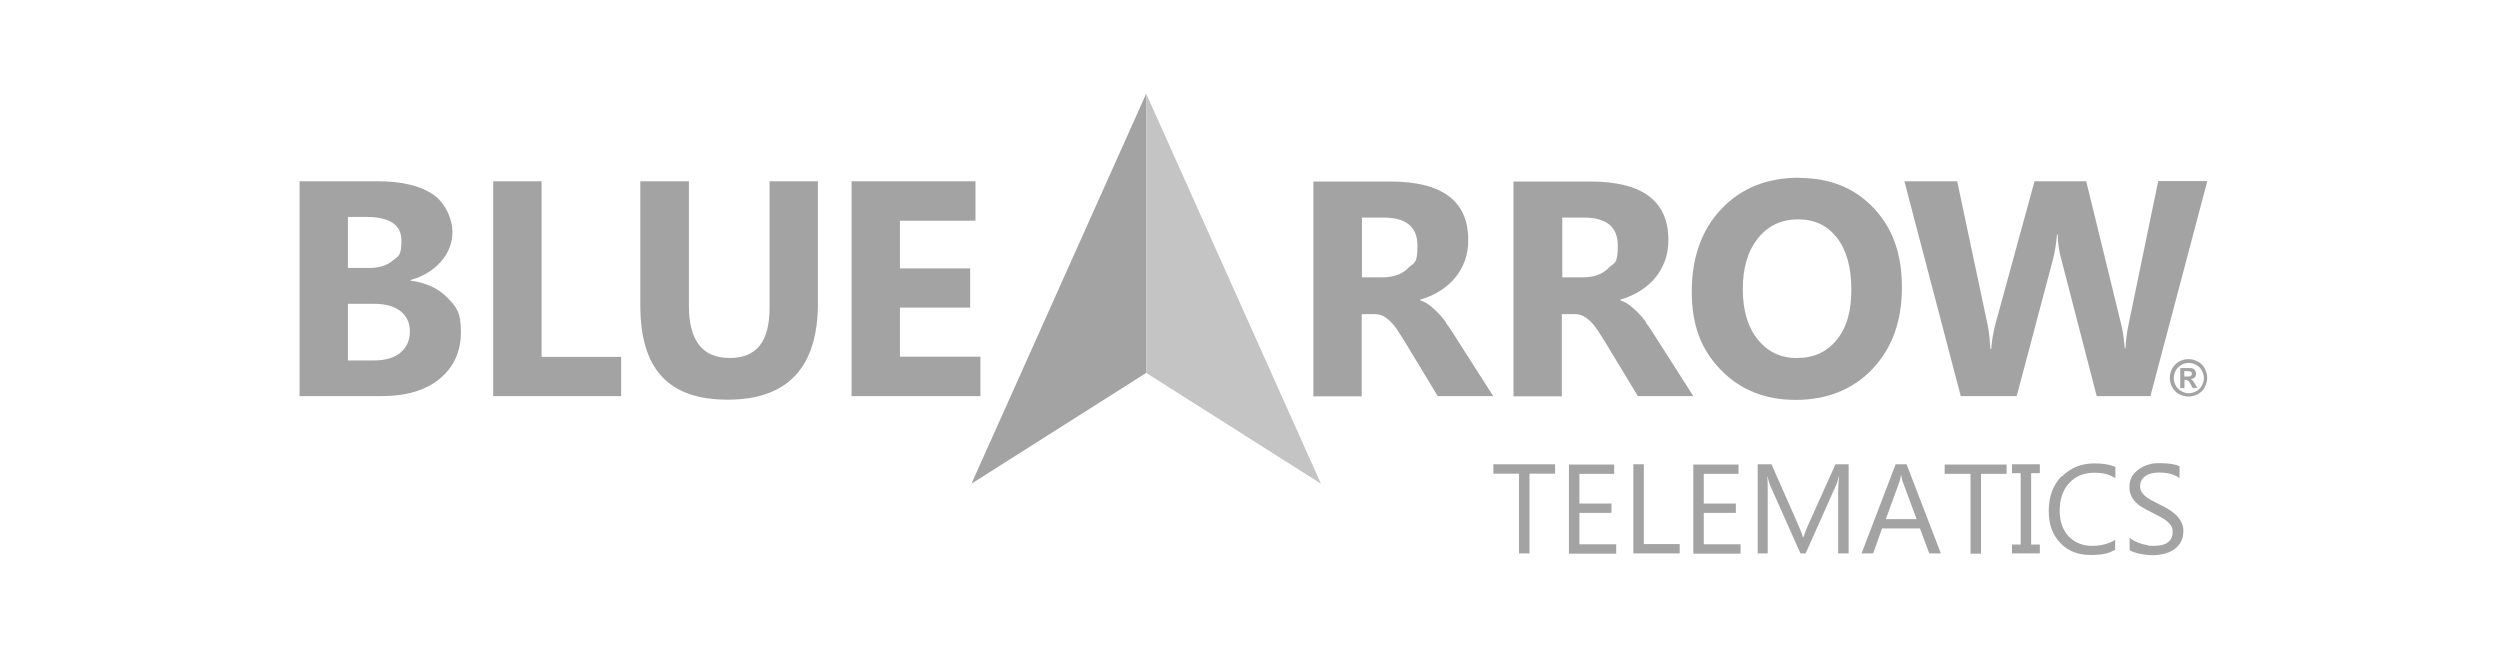
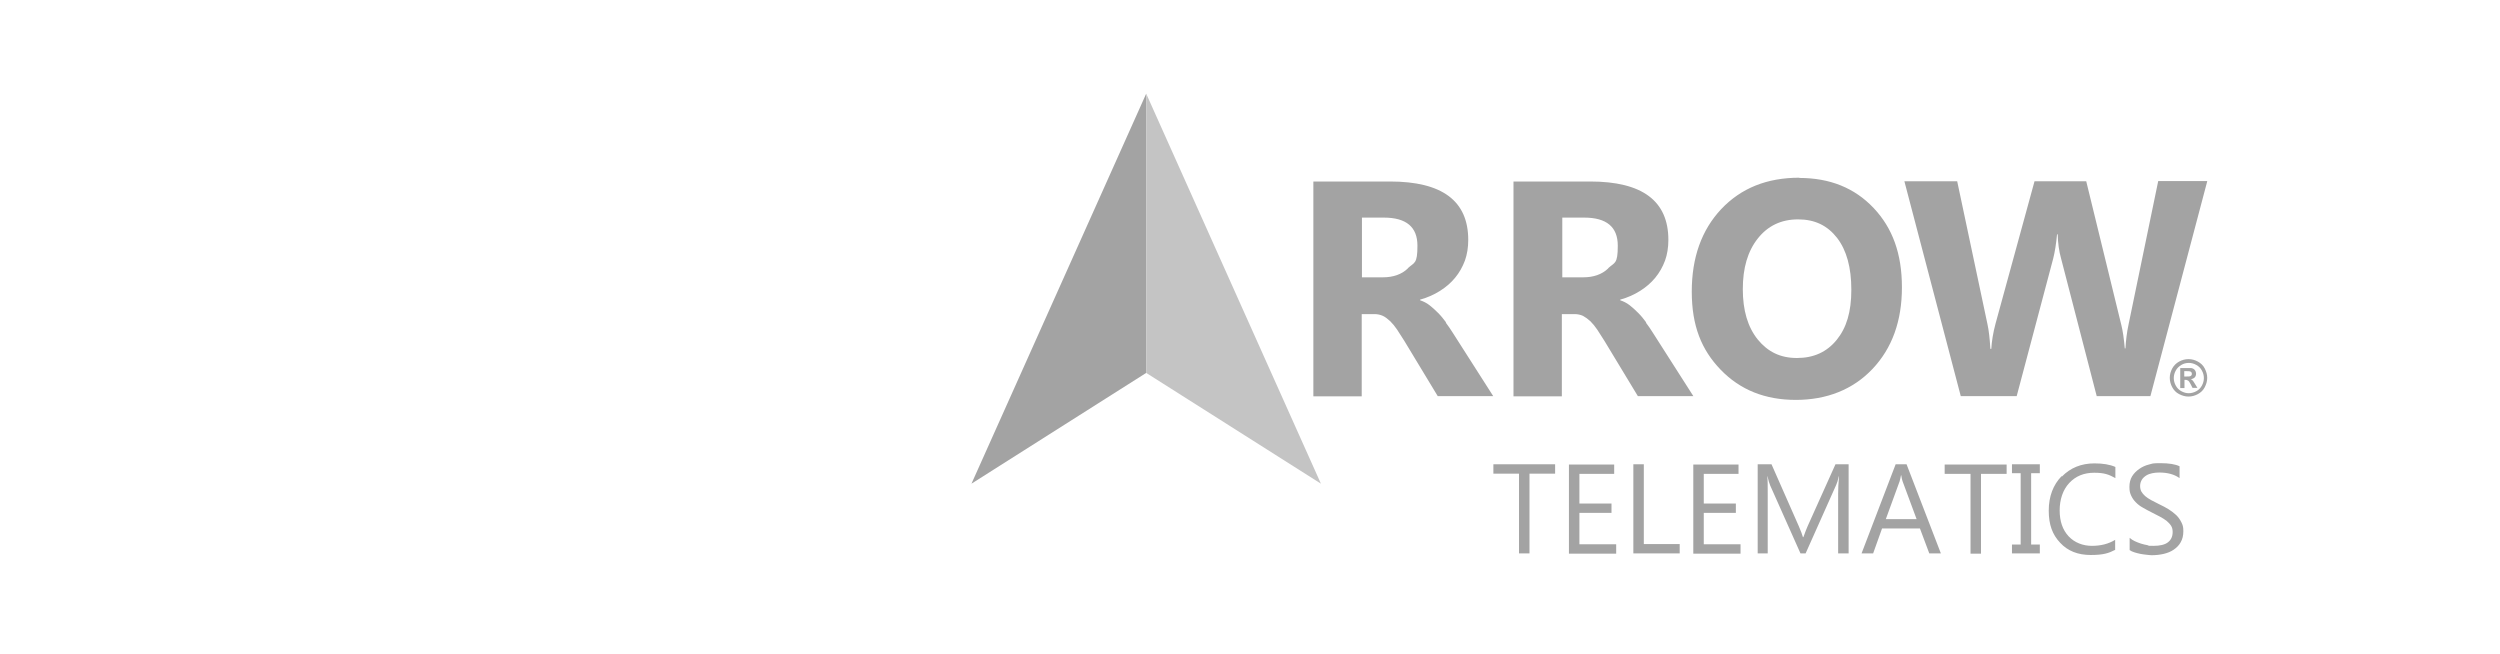
<svg xmlns="http://www.w3.org/2000/svg" width="195" height="51" viewBox="0 0 195 51" fill="none">
  <path d="M89.403 7.307V29.087L75.775 37.727L89.403 7.307Z" fill="#A3A3A3" />
  <path d="M103.032 37.727L89.404 29.087V7.307L103.032 37.727Z" fill="#C4C4C4" />
-   <path d="M32.023 21.891V21.839C32.979 21.578 33.761 21.109 34.37 20.431C34.978 19.753 35.291 18.971 35.291 18.067C35.291 17.163 34.787 15.86 33.779 15.164C32.77 14.486 31.345 14.139 29.468 14.139H23.366V30.896H29.798C31.693 30.896 33.205 30.444 34.3 29.54C35.395 28.636 35.951 27.419 35.951 25.889C35.951 24.36 35.604 23.943 34.891 23.212C34.178 22.482 33.222 22.048 32.04 21.891H32.023ZM27.138 16.92H28.546C30.389 16.92 31.31 17.528 31.31 18.762C31.31 19.997 31.084 19.945 30.632 20.327C30.18 20.709 29.572 20.901 28.79 20.901H27.138V16.937V16.92ZM31.241 27.506C30.754 27.906 30.059 28.114 29.189 28.114H27.138V23.699H29.207C30.076 23.699 30.754 23.89 31.241 24.273C31.727 24.655 31.971 25.177 31.971 25.855C31.971 26.533 31.727 27.106 31.223 27.506H31.241ZM42.244 27.836H48.45V30.896H38.472V14.139H42.244V27.836ZM60.026 14.139H63.799V23.63C63.799 28.653 61.452 31.174 56.758 31.174C52.065 31.174 49.944 28.723 49.944 23.803V14.139H53.734V23.856C53.734 26.567 54.794 27.923 56.915 27.923C59.036 27.923 60.026 26.619 60.026 23.995V14.139ZM76.471 27.836V30.896H66.423V14.139H76.088V17.215H70.195V20.935H75.671V23.995H70.195V27.819H76.471V27.836Z" fill="#A3A3A3" />
  <path d="M112.803 25.16C112.611 24.899 112.403 24.639 112.177 24.413C111.951 24.187 111.725 23.978 111.499 23.804C111.273 23.63 111.029 23.509 110.769 23.422V23.37C111.342 23.213 111.846 22.987 112.316 22.692C112.785 22.396 113.168 22.066 113.498 21.666C113.828 21.266 114.071 20.832 114.263 20.328C114.437 19.841 114.523 19.302 114.523 18.711C114.523 15.669 112.49 14.157 108.422 14.157H102.442V30.914H106.214V24.5H107.223C107.449 24.5 107.675 24.552 107.866 24.639C108.057 24.726 108.248 24.882 108.439 25.056C108.631 25.247 108.804 25.456 108.978 25.716C109.152 25.977 109.343 26.273 109.535 26.585L112.142 30.896H116.47L113.307 25.942C113.15 25.682 112.959 25.421 112.768 25.16H112.803ZM109.813 20.936C109.326 21.405 108.665 21.631 107.866 21.631H106.232V16.973H107.935C109.691 16.973 110.56 17.703 110.56 19.163C110.56 20.623 110.317 20.449 109.813 20.919V20.936ZM128.412 25.16C128.221 24.899 128.012 24.639 127.786 24.413C127.561 24.187 127.335 23.978 127.109 23.804C126.883 23.63 126.639 23.509 126.378 23.422V23.37C126.952 23.213 127.456 22.987 127.926 22.692C128.395 22.396 128.777 22.066 129.108 21.666C129.438 21.266 129.681 20.832 129.872 20.328C130.046 19.841 130.133 19.302 130.133 18.711C130.133 15.669 128.099 14.157 124.032 14.157H118.052V30.914H121.824V24.5H122.832C123.058 24.5 123.284 24.552 123.476 24.639C123.667 24.743 123.858 24.882 124.049 25.056C124.24 25.247 124.414 25.456 124.588 25.716C124.762 25.977 124.953 26.273 125.144 26.585L127.752 30.896H132.08L128.916 25.942C128.76 25.682 128.569 25.421 128.377 25.16H128.412ZM125.44 20.936C124.953 21.405 124.293 21.631 123.493 21.631H121.859V16.973H123.562C125.318 16.973 126.187 17.703 126.187 19.163C126.187 20.623 125.944 20.449 125.44 20.919V20.936ZM140.354 13.861C137.816 13.861 135.8 14.678 134.253 16.312C132.723 17.946 131.958 20.084 131.958 22.744C131.958 25.404 132.706 27.281 134.218 28.845C135.73 30.41 137.677 31.192 140.076 31.192C142.475 31.192 144.526 30.392 146.056 28.776C147.585 27.159 148.35 25.038 148.35 22.414C148.35 19.789 147.62 17.79 146.143 16.225C144.665 14.661 142.736 13.879 140.337 13.879L140.354 13.861ZM143.257 26.516C142.492 27.455 141.467 27.924 140.163 27.924C138.859 27.924 137.886 27.437 137.104 26.481C136.321 25.508 135.939 24.204 135.939 22.553C135.939 20.901 136.321 19.598 137.104 18.607C137.886 17.616 138.929 17.112 140.25 17.112C141.571 17.112 142.544 17.599 143.292 18.555C144.039 19.528 144.404 20.867 144.404 22.605C144.404 24.343 144.022 25.577 143.257 26.516ZM172.165 14.139L167.732 30.896H163.543L160.762 20.154C160.605 19.598 160.518 18.972 160.501 18.277H160.449C160.379 19.041 160.275 19.667 160.153 20.154L157.302 30.896H152.939L148.542 14.139H152.661L155.025 25.299C155.13 25.768 155.199 26.412 155.251 27.211H155.321C155.356 26.62 155.46 25.96 155.651 25.247L158.693 14.139H162.726L165.472 25.386C165.577 25.803 165.664 26.394 165.733 27.177H165.785C165.82 26.568 165.89 25.942 166.029 25.299L168.341 14.122H172.147L172.165 14.139Z" fill="#A3A3A3" />
  <path d="M116.467 36.214H121.299V36.944H119.3V43.167H118.483V36.944H116.484V36.214H116.467ZM123.194 40.003H125.697V39.273H123.194V36.961H125.906V36.231H122.377V43.184H126.062V42.454H123.194V40.021V40.003ZM128.218 36.214H127.401V43.167H131.016V42.437H128.218V36.214ZM132.894 40.003H135.397V39.273H132.894V36.961H135.605V36.231H132.077V43.184H135.762V42.454H132.894V40.021V40.003ZM140.994 41.046C140.907 41.237 140.803 41.516 140.664 41.898H140.629C140.577 41.707 140.472 41.429 140.316 41.064L138.178 36.214H137.1V43.167H137.882V38.508C137.882 37.883 137.882 37.431 137.848 37.153H137.865C137.935 37.465 138.004 37.709 138.074 37.865L140.438 43.167H140.837L143.219 37.831C143.288 37.691 143.358 37.465 143.427 37.153H143.445C143.393 37.691 143.375 38.143 143.375 38.508V43.167H144.192V36.214H143.167L140.994 41.046ZM148.712 36.214L151.389 43.167H150.485L149.755 41.22H146.8L146.104 43.167H145.201L147.86 36.214H148.712ZM149.494 40.49L148.399 37.535C148.364 37.431 148.329 37.292 148.295 37.066H148.277C148.243 37.257 148.208 37.413 148.173 37.535L147.095 40.49H149.511H149.494ZM151.702 36.961H153.701V43.184H154.518V36.961H156.517V36.231H151.684V36.961H151.702ZM156.934 36.909H157.612V42.472H156.934V43.167H159.107V42.472H158.429V36.909H159.107V36.214H156.934V36.909ZM160.81 37.135C160.15 37.813 159.802 38.717 159.802 39.83C159.802 40.942 160.098 41.707 160.689 42.333C161.28 42.976 162.079 43.289 163.07 43.289C164.061 43.289 164.478 43.15 164.982 42.889V42.107C164.478 42.419 163.87 42.576 163.174 42.576C162.479 42.576 161.818 42.333 161.349 41.828C160.88 41.324 160.654 40.647 160.654 39.812C160.654 38.978 160.897 38.213 161.401 37.674C161.905 37.135 162.549 36.874 163.348 36.874C164.148 36.874 164.495 37.014 165 37.292V36.422C164.565 36.231 164.026 36.144 163.366 36.144C162.34 36.144 161.488 36.492 160.828 37.17L160.81 37.135ZM170.145 40.733C170.041 40.525 169.919 40.351 169.745 40.177C169.571 40.021 169.38 39.864 169.154 39.725C168.928 39.586 168.702 39.464 168.441 39.343C168.198 39.221 167.989 39.117 167.798 39.013C167.607 38.908 167.45 38.804 167.329 38.7C167.207 38.595 167.103 38.474 167.033 38.352C166.964 38.23 166.929 38.074 166.929 37.9C166.929 37.726 166.981 37.552 167.068 37.413C167.155 37.274 167.277 37.17 167.416 37.083C167.555 36.996 167.711 36.944 167.885 36.909C168.059 36.874 168.233 36.857 168.424 36.857C169.067 36.857 169.589 36.996 170.006 37.292V36.37C169.693 36.214 169.189 36.127 168.511 36.127C167.833 36.127 167.92 36.162 167.624 36.231C167.329 36.301 167.085 36.422 166.859 36.579C166.634 36.735 166.442 36.927 166.303 37.153C166.164 37.379 166.095 37.657 166.095 37.987C166.095 38.317 166.147 38.474 166.234 38.665C166.321 38.856 166.442 39.03 166.599 39.186C166.755 39.343 166.929 39.482 167.155 39.603C167.364 39.725 167.59 39.847 167.833 39.968C168.059 40.09 168.285 40.194 168.476 40.299C168.667 40.403 168.841 40.507 168.998 40.629C169.137 40.751 169.258 40.873 169.345 41.011C169.432 41.151 169.467 41.307 169.467 41.498C169.467 41.846 169.345 42.107 169.102 42.298C168.859 42.489 168.476 42.576 167.972 42.576C167.468 42.576 167.676 42.576 167.503 42.524C167.329 42.489 167.155 42.454 166.999 42.402C166.825 42.35 166.668 42.281 166.512 42.211C166.355 42.141 166.234 42.054 166.112 41.95V42.906C166.199 42.976 166.321 43.028 166.477 43.08C166.634 43.132 166.79 43.167 166.946 43.202C167.12 43.236 167.277 43.254 167.433 43.271C167.59 43.289 167.729 43.306 167.833 43.306C168.163 43.306 168.476 43.271 168.772 43.202C169.067 43.132 169.328 43.028 169.554 42.871C169.78 42.715 169.971 42.524 170.093 42.298C170.232 42.054 170.301 41.776 170.301 41.429C170.301 41.081 170.249 40.942 170.145 40.733Z" fill="#A3A3A3" />
-   <path d="M170.72 28.012C170.963 28.012 171.206 28.081 171.432 28.203C171.658 28.325 171.85 28.498 171.971 28.742C172.093 28.985 172.162 29.211 172.162 29.472C172.162 29.733 172.093 29.959 171.971 30.202C171.85 30.445 171.658 30.619 171.432 30.741C171.206 30.863 170.963 30.932 170.702 30.932C170.442 30.932 170.216 30.863 169.972 30.741C169.729 30.619 169.555 30.428 169.433 30.202C169.312 29.976 169.242 29.733 169.242 29.472C169.242 29.211 169.312 28.968 169.433 28.742C169.555 28.516 169.746 28.325 169.972 28.203C170.198 28.081 170.442 28.012 170.685 28.012H170.72ZM170.72 28.307C170.511 28.307 170.32 28.359 170.146 28.464C169.972 28.568 169.816 28.707 169.712 28.898C169.607 29.09 169.555 29.281 169.555 29.489C169.555 29.698 169.607 29.889 169.712 30.08C169.816 30.271 169.955 30.41 170.146 30.515C170.337 30.619 170.529 30.671 170.72 30.671C170.911 30.671 171.12 30.619 171.311 30.515C171.502 30.41 171.641 30.271 171.745 30.08C171.85 29.889 171.902 29.698 171.902 29.489C171.902 29.281 171.85 29.09 171.745 28.898C171.641 28.707 171.502 28.568 171.311 28.464C171.12 28.359 170.928 28.307 170.737 28.307H170.72ZM170.059 30.254V28.707H170.372C170.668 28.707 170.824 28.707 170.859 28.707C170.963 28.707 171.05 28.742 171.102 28.777C171.154 28.811 171.206 28.863 171.241 28.933C171.276 29.003 171.293 29.072 171.293 29.159C171.293 29.246 171.259 29.368 171.189 29.437C171.12 29.507 171.015 29.559 170.876 29.576C170.928 29.594 170.963 29.611 170.98 29.628C170.998 29.646 171.033 29.68 171.085 29.75C171.085 29.75 171.137 29.82 171.206 29.941L171.398 30.254H171.015L170.894 30.011C170.807 29.837 170.737 29.733 170.685 29.698C170.633 29.663 170.563 29.628 170.476 29.628H170.389V30.271H170.077L170.059 30.254ZM170.372 29.368H170.494C170.668 29.368 170.789 29.368 170.824 29.35C170.859 29.333 170.894 29.315 170.928 29.281C170.963 29.246 170.963 29.211 170.963 29.159C170.963 29.107 170.963 29.072 170.928 29.037C170.894 29.003 170.876 28.985 170.824 28.968C170.772 28.95 170.668 28.95 170.494 28.95H170.372V29.368Z" fill="#A3A3A3" />
+   <path d="M170.72 28.012C170.963 28.012 171.206 28.081 171.432 28.203C171.658 28.325 171.85 28.498 171.971 28.742C172.093 28.985 172.162 29.211 172.162 29.472C172.162 29.733 172.093 29.959 171.971 30.202C171.85 30.445 171.658 30.619 171.432 30.741C171.206 30.863 170.963 30.932 170.702 30.932C170.442 30.932 170.216 30.863 169.972 30.741C169.729 30.619 169.555 30.428 169.433 30.202C169.312 29.976 169.242 29.733 169.242 29.472C169.242 29.211 169.312 28.968 169.433 28.742C169.555 28.516 169.746 28.325 169.972 28.203C170.198 28.081 170.442 28.012 170.685 28.012H170.72ZM170.72 28.307C170.511 28.307 170.32 28.359 170.146 28.464C169.972 28.568 169.816 28.707 169.712 28.898C169.607 29.09 169.555 29.281 169.555 29.489C169.555 29.698 169.607 29.889 169.712 30.08C169.816 30.271 169.955 30.41 170.146 30.515C170.337 30.619 170.529 30.671 170.72 30.671C170.911 30.671 171.12 30.619 171.311 30.515C171.502 30.41 171.641 30.271 171.745 30.08C171.85 29.889 171.902 29.698 171.902 29.489C171.902 29.281 171.85 29.09 171.745 28.898C171.641 28.707 171.502 28.568 171.311 28.464C171.12 28.359 170.928 28.307 170.737 28.307H170.72ZM170.059 30.254V28.707H170.372C170.668 28.707 170.824 28.707 170.859 28.707C170.963 28.707 171.05 28.742 171.102 28.777C171.154 28.811 171.206 28.863 171.241 28.933C171.276 29.003 171.293 29.072 171.293 29.159C171.293 29.246 171.259 29.368 171.189 29.437C171.12 29.507 171.015 29.559 170.876 29.576C170.928 29.594 170.963 29.611 170.98 29.628C170.998 29.646 171.033 29.68 171.085 29.75C171.085 29.75 171.137 29.82 171.206 29.941L171.398 30.254H171.015L170.894 30.011C170.807 29.837 170.737 29.733 170.685 29.698C170.633 29.663 170.563 29.628 170.476 29.628H170.389V30.271H170.077ZM170.372 29.368H170.494C170.668 29.368 170.789 29.368 170.824 29.35C170.859 29.333 170.894 29.315 170.928 29.281C170.963 29.246 170.963 29.211 170.963 29.159C170.963 29.107 170.963 29.072 170.928 29.037C170.894 29.003 170.876 28.985 170.824 28.968C170.772 28.95 170.668 28.95 170.494 28.95H170.372V29.368Z" fill="#A3A3A3" />
</svg>